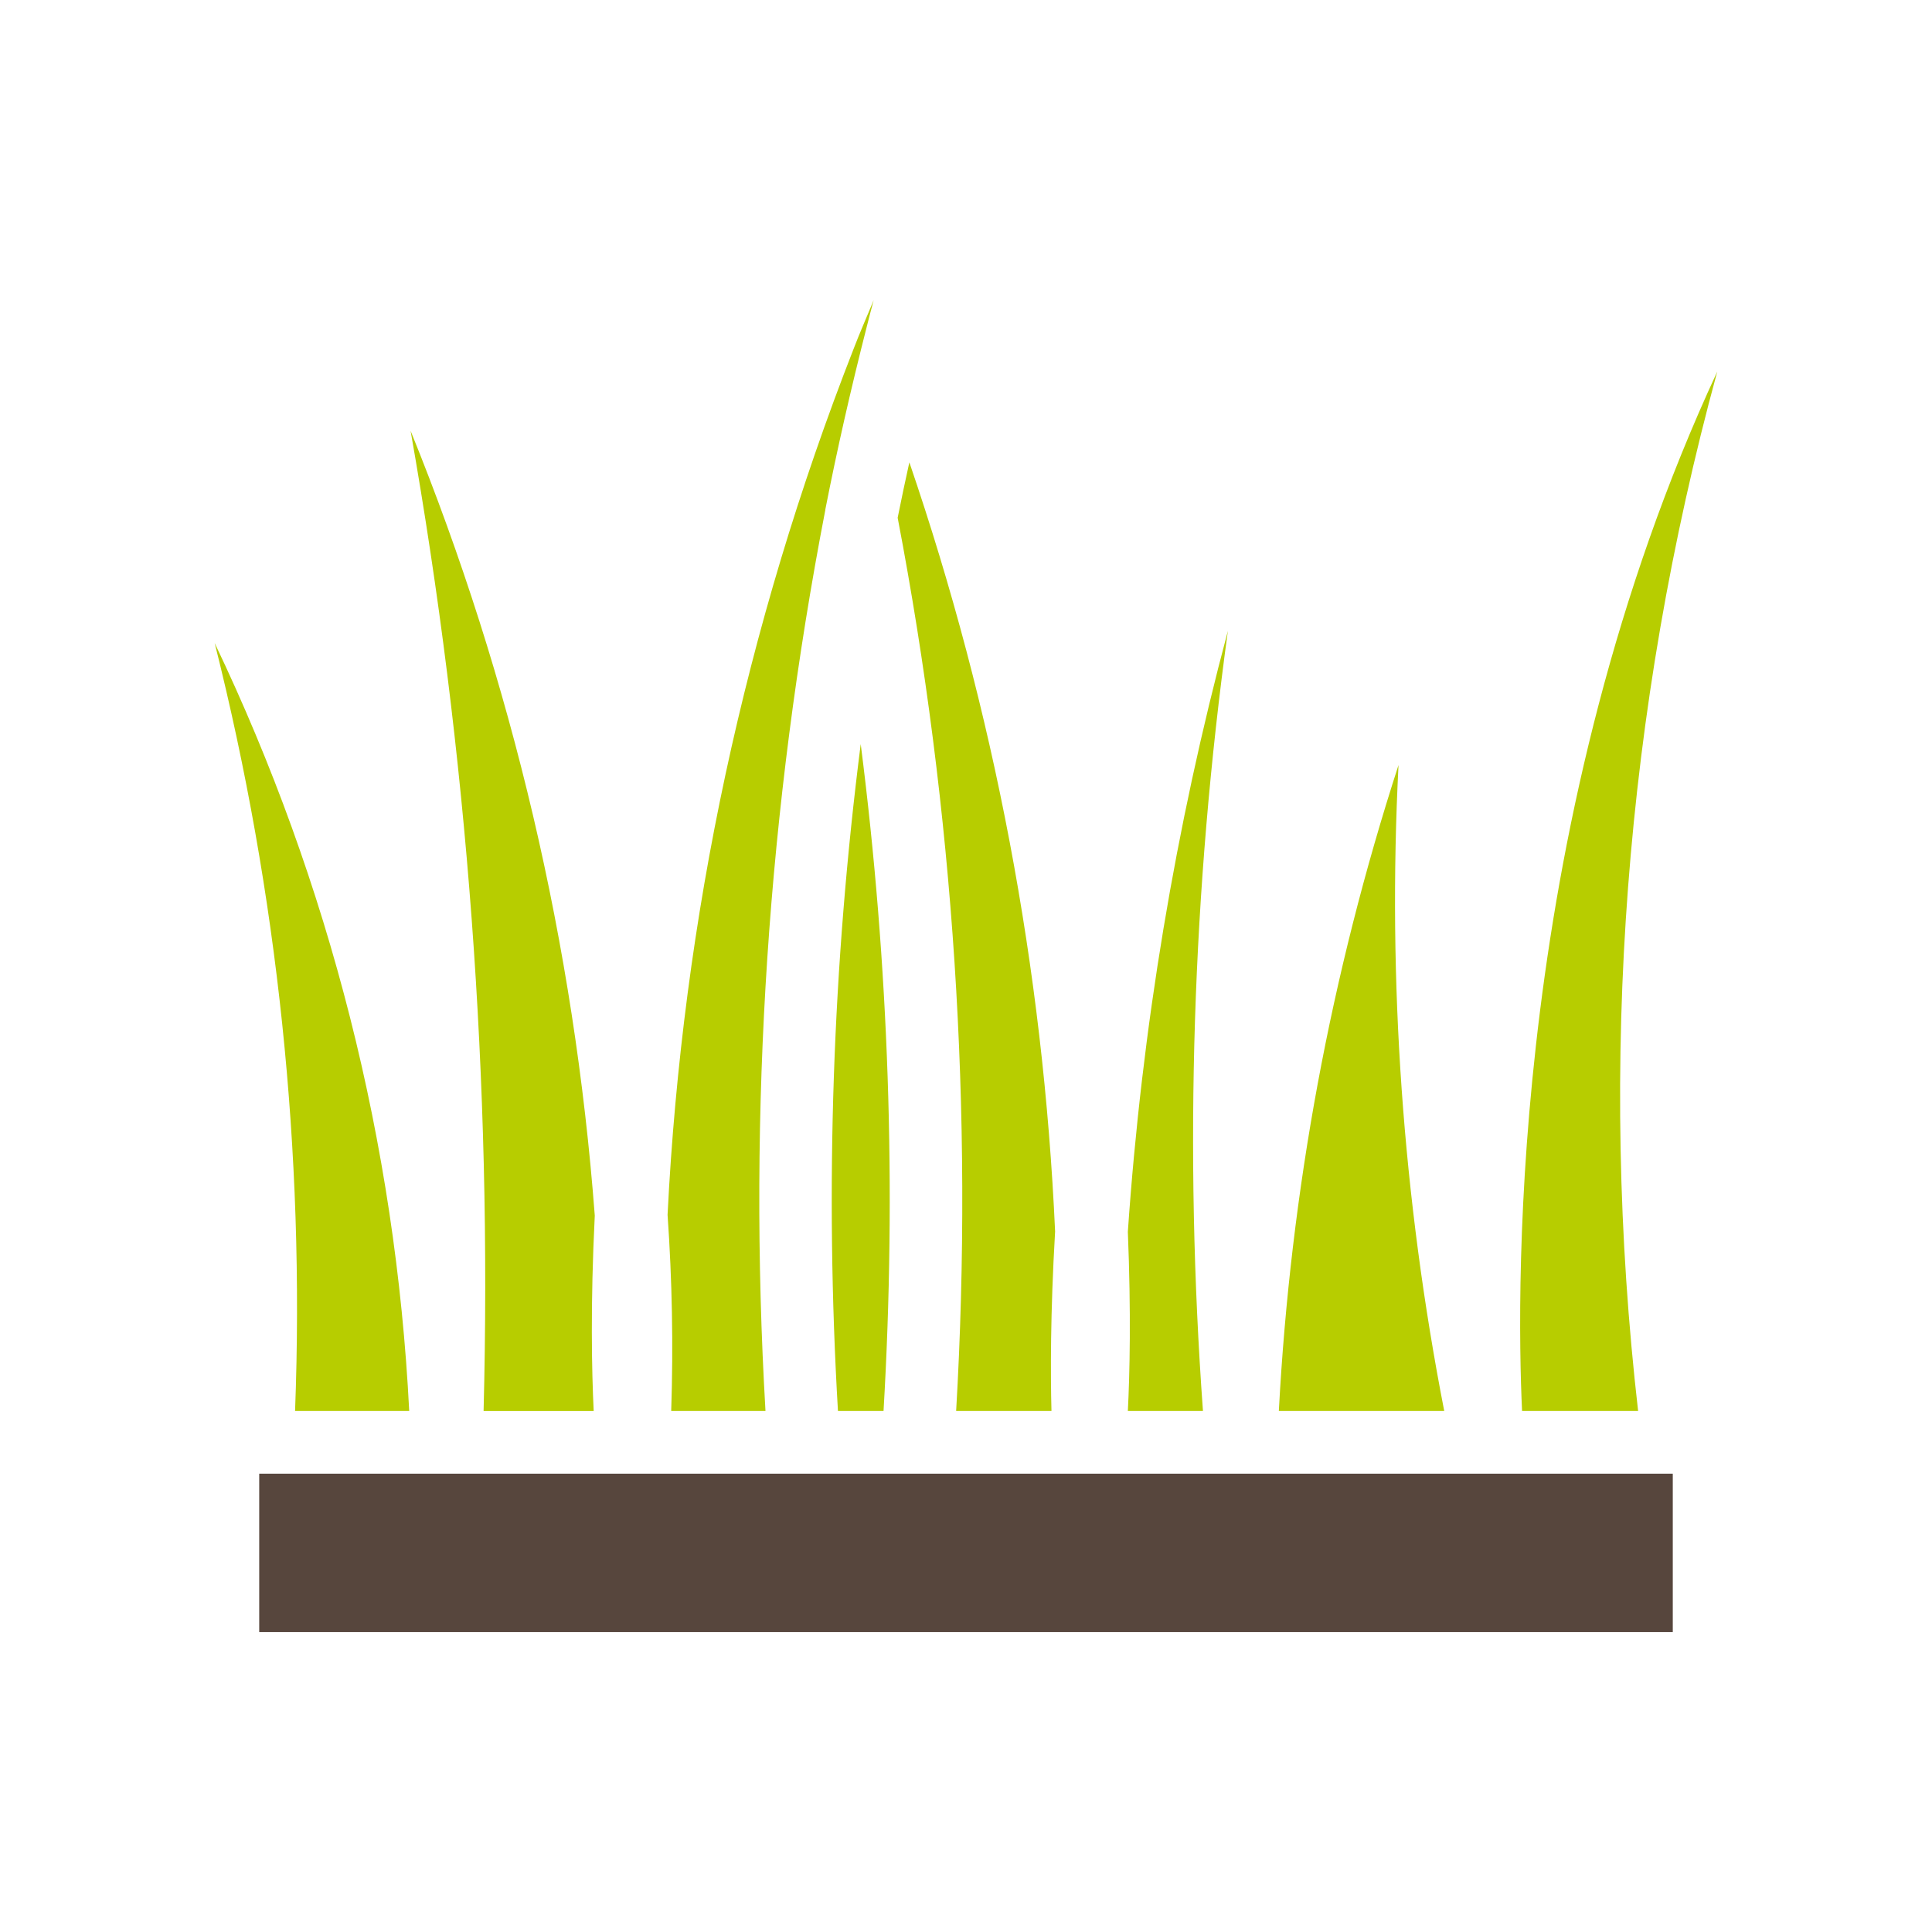
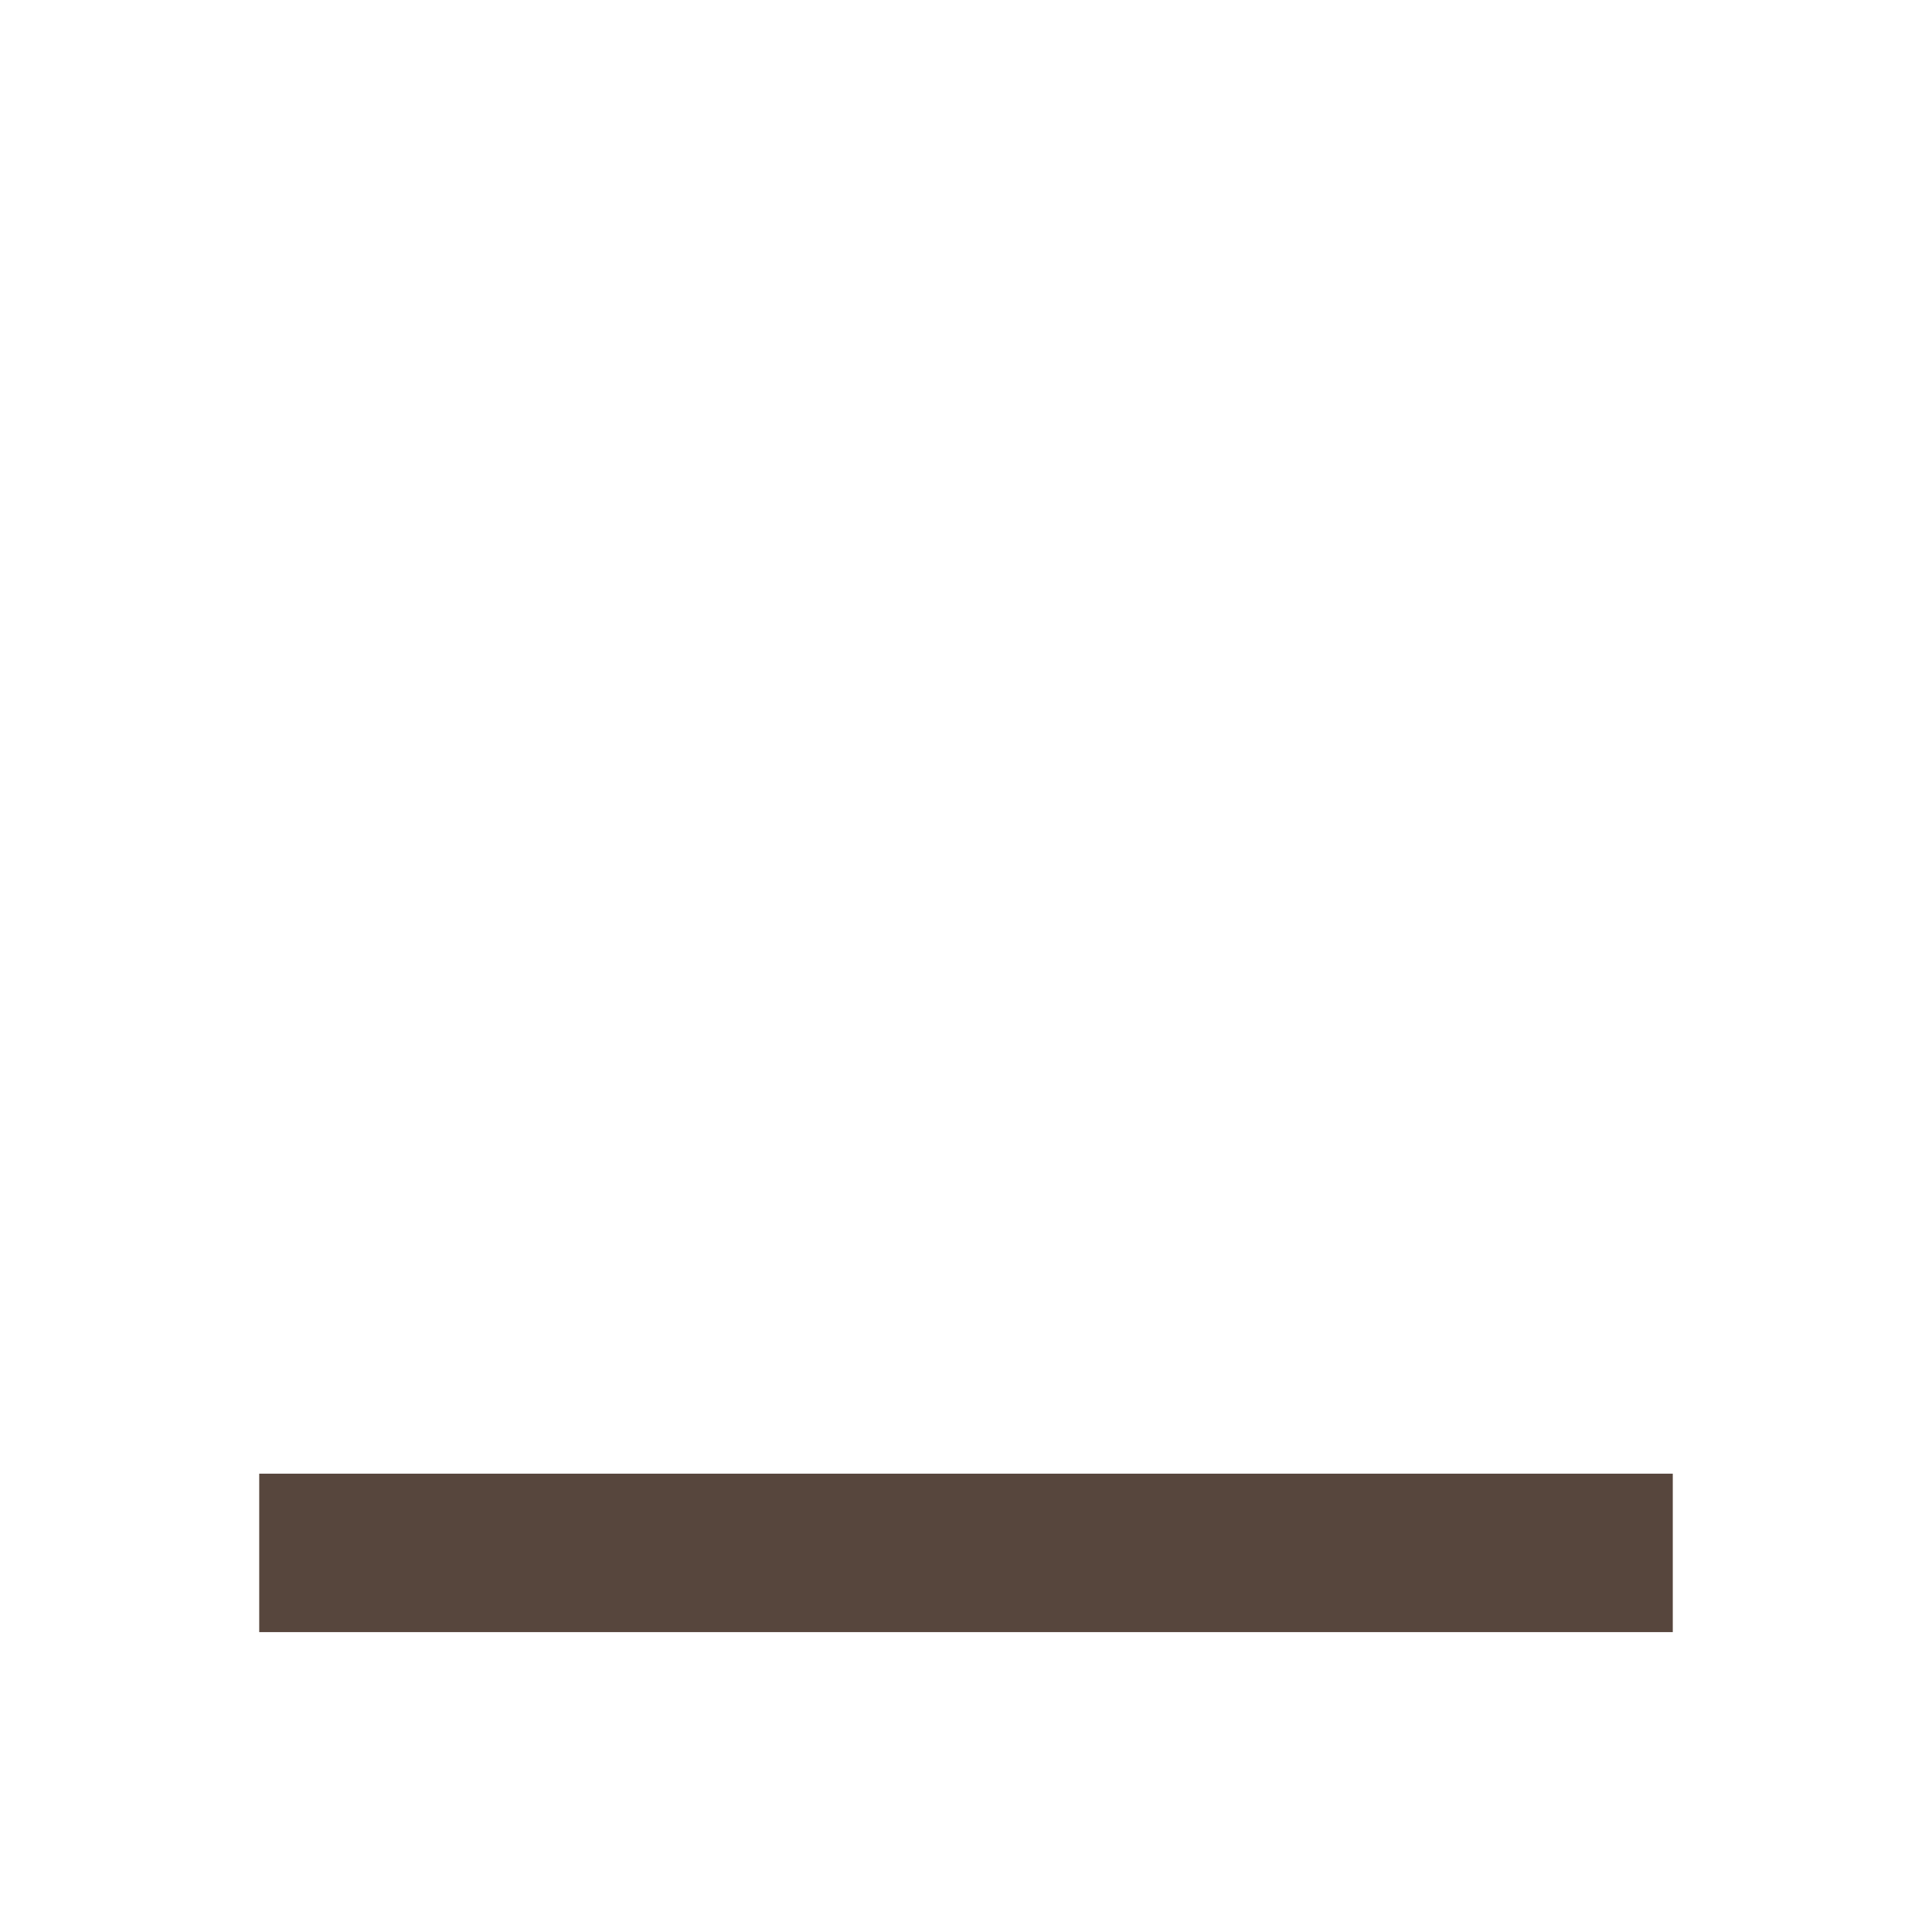
<svg xmlns="http://www.w3.org/2000/svg" id="Ebene_1" viewBox="0 0 425.2 425.2">
  <defs>
    <style>
      .cls-1 {
        fill: none;
      }

      .cls-2 {
        fill: #b7cd00;
      }

      .cls-3 {
        clip-path: url(#clippath);
      }

      .cls-4 {
        fill: #57463d;
      }
    </style>
    <clipPath id="clippath">
-       <rect class="cls-1" width="425.2" height="425.2" />
-     </clipPath>
+       </clipPath>
  </defs>
  <g class="cls-3">
-     <path class="cls-2" d="M192.31,66c-1.49,3.62-3.09,7.22-4.47,10.84-23.83,60.88-37.65,125.22-40.92,190.52,1.01,14.36,1.28,28.77.8,43.17h20.75c-3.88-66.37.54-132.97,13.16-198.25v-.09c2.6-13.25,5.59-26.42,9.12-40.25.49-2.04,1.03-3.96,1.55-5.94" />
-     <path class="cls-2" d="M64.94,310.53h25.12c-2.96-58.61-17.51-116.05-42.81-169,13.89,55.21,19.85,112.11,17.69,169" />
    <path class="cls-2" d="M200.13,101.77c-.89,4.06-1.77,8.13-2.57,12.18,12.38,64.74,16.7,130.77,12.87,196.58h20.98c-.21-7.98-.26-21.37.8-39.51-2.6-57.65-13.4-114.64-32.07-169.25" />
    <path class="cls-2" d="M377.94,81.78c-45.43,97.84-44.25,201.02-42.96,228.75h25.54c-8.81-76.66-2.9-154.3,17.42-228.75" />
-     <path class="cls-2" d="M90.36,94.79c12.56,71.2,17.94,143.47,16.07,215.75h24.23c-.42-8.65-.74-23.39.24-43.01-4.49-59.33-18.16-117.6-40.54-172.73" />
    <path class="cls-2" d="M248.22,271.09c.73,17.9.42,31.34,0,39.44h16.53c-4.17-57.27-2.33-114.81,5.49-171.69-11.56,43.28-18.94,87.57-22.02,132.25" />
    <path class="cls-2" d="M307.79,168.37c-14.91,46.04-23.77,93.83-26.34,142.16h36.4c-9.12-46.8-12.5-94.54-10.06-142.16" />
-     <path class="cls-2" d="M184.42,310.53h10.03c2.88-48.97,1.2-98.11-5.02-146.77-6.21,48.66-7.89,97.8-5.01,146.77" />
  </g>
  <rect class="cls-4" x="57.05" y="324.33" width="311.1" height="34.87" />
</svg>